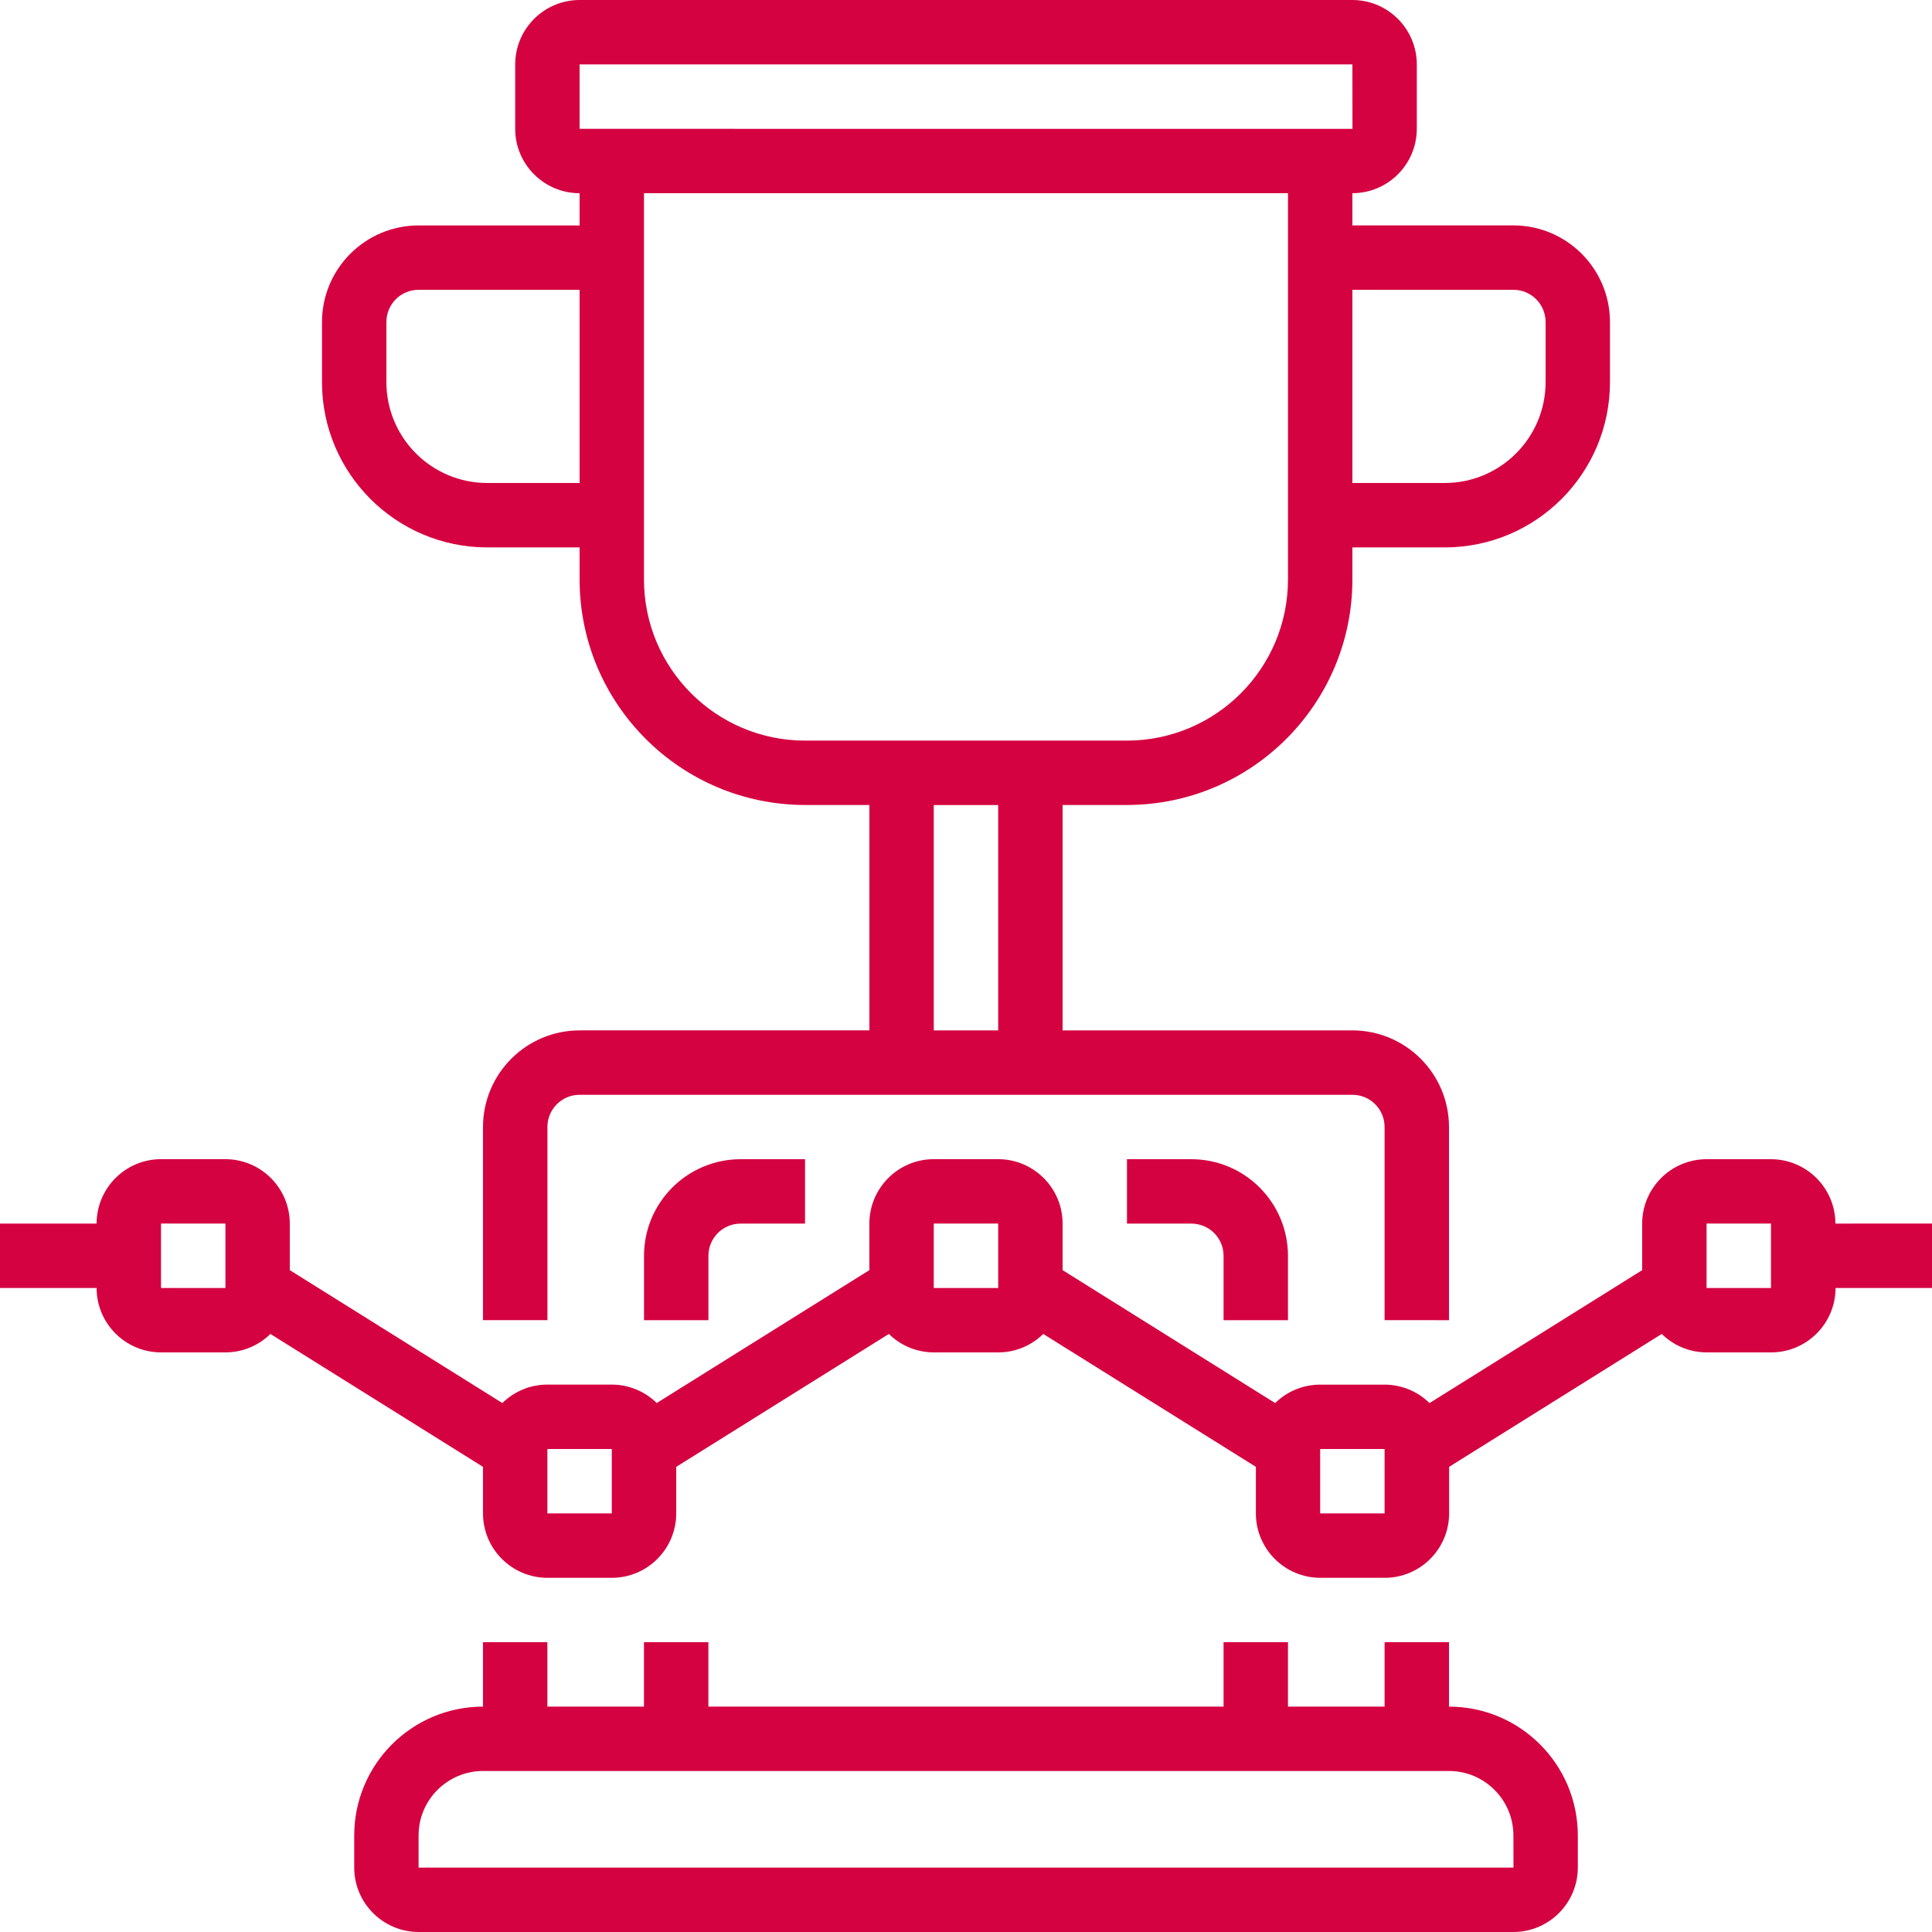
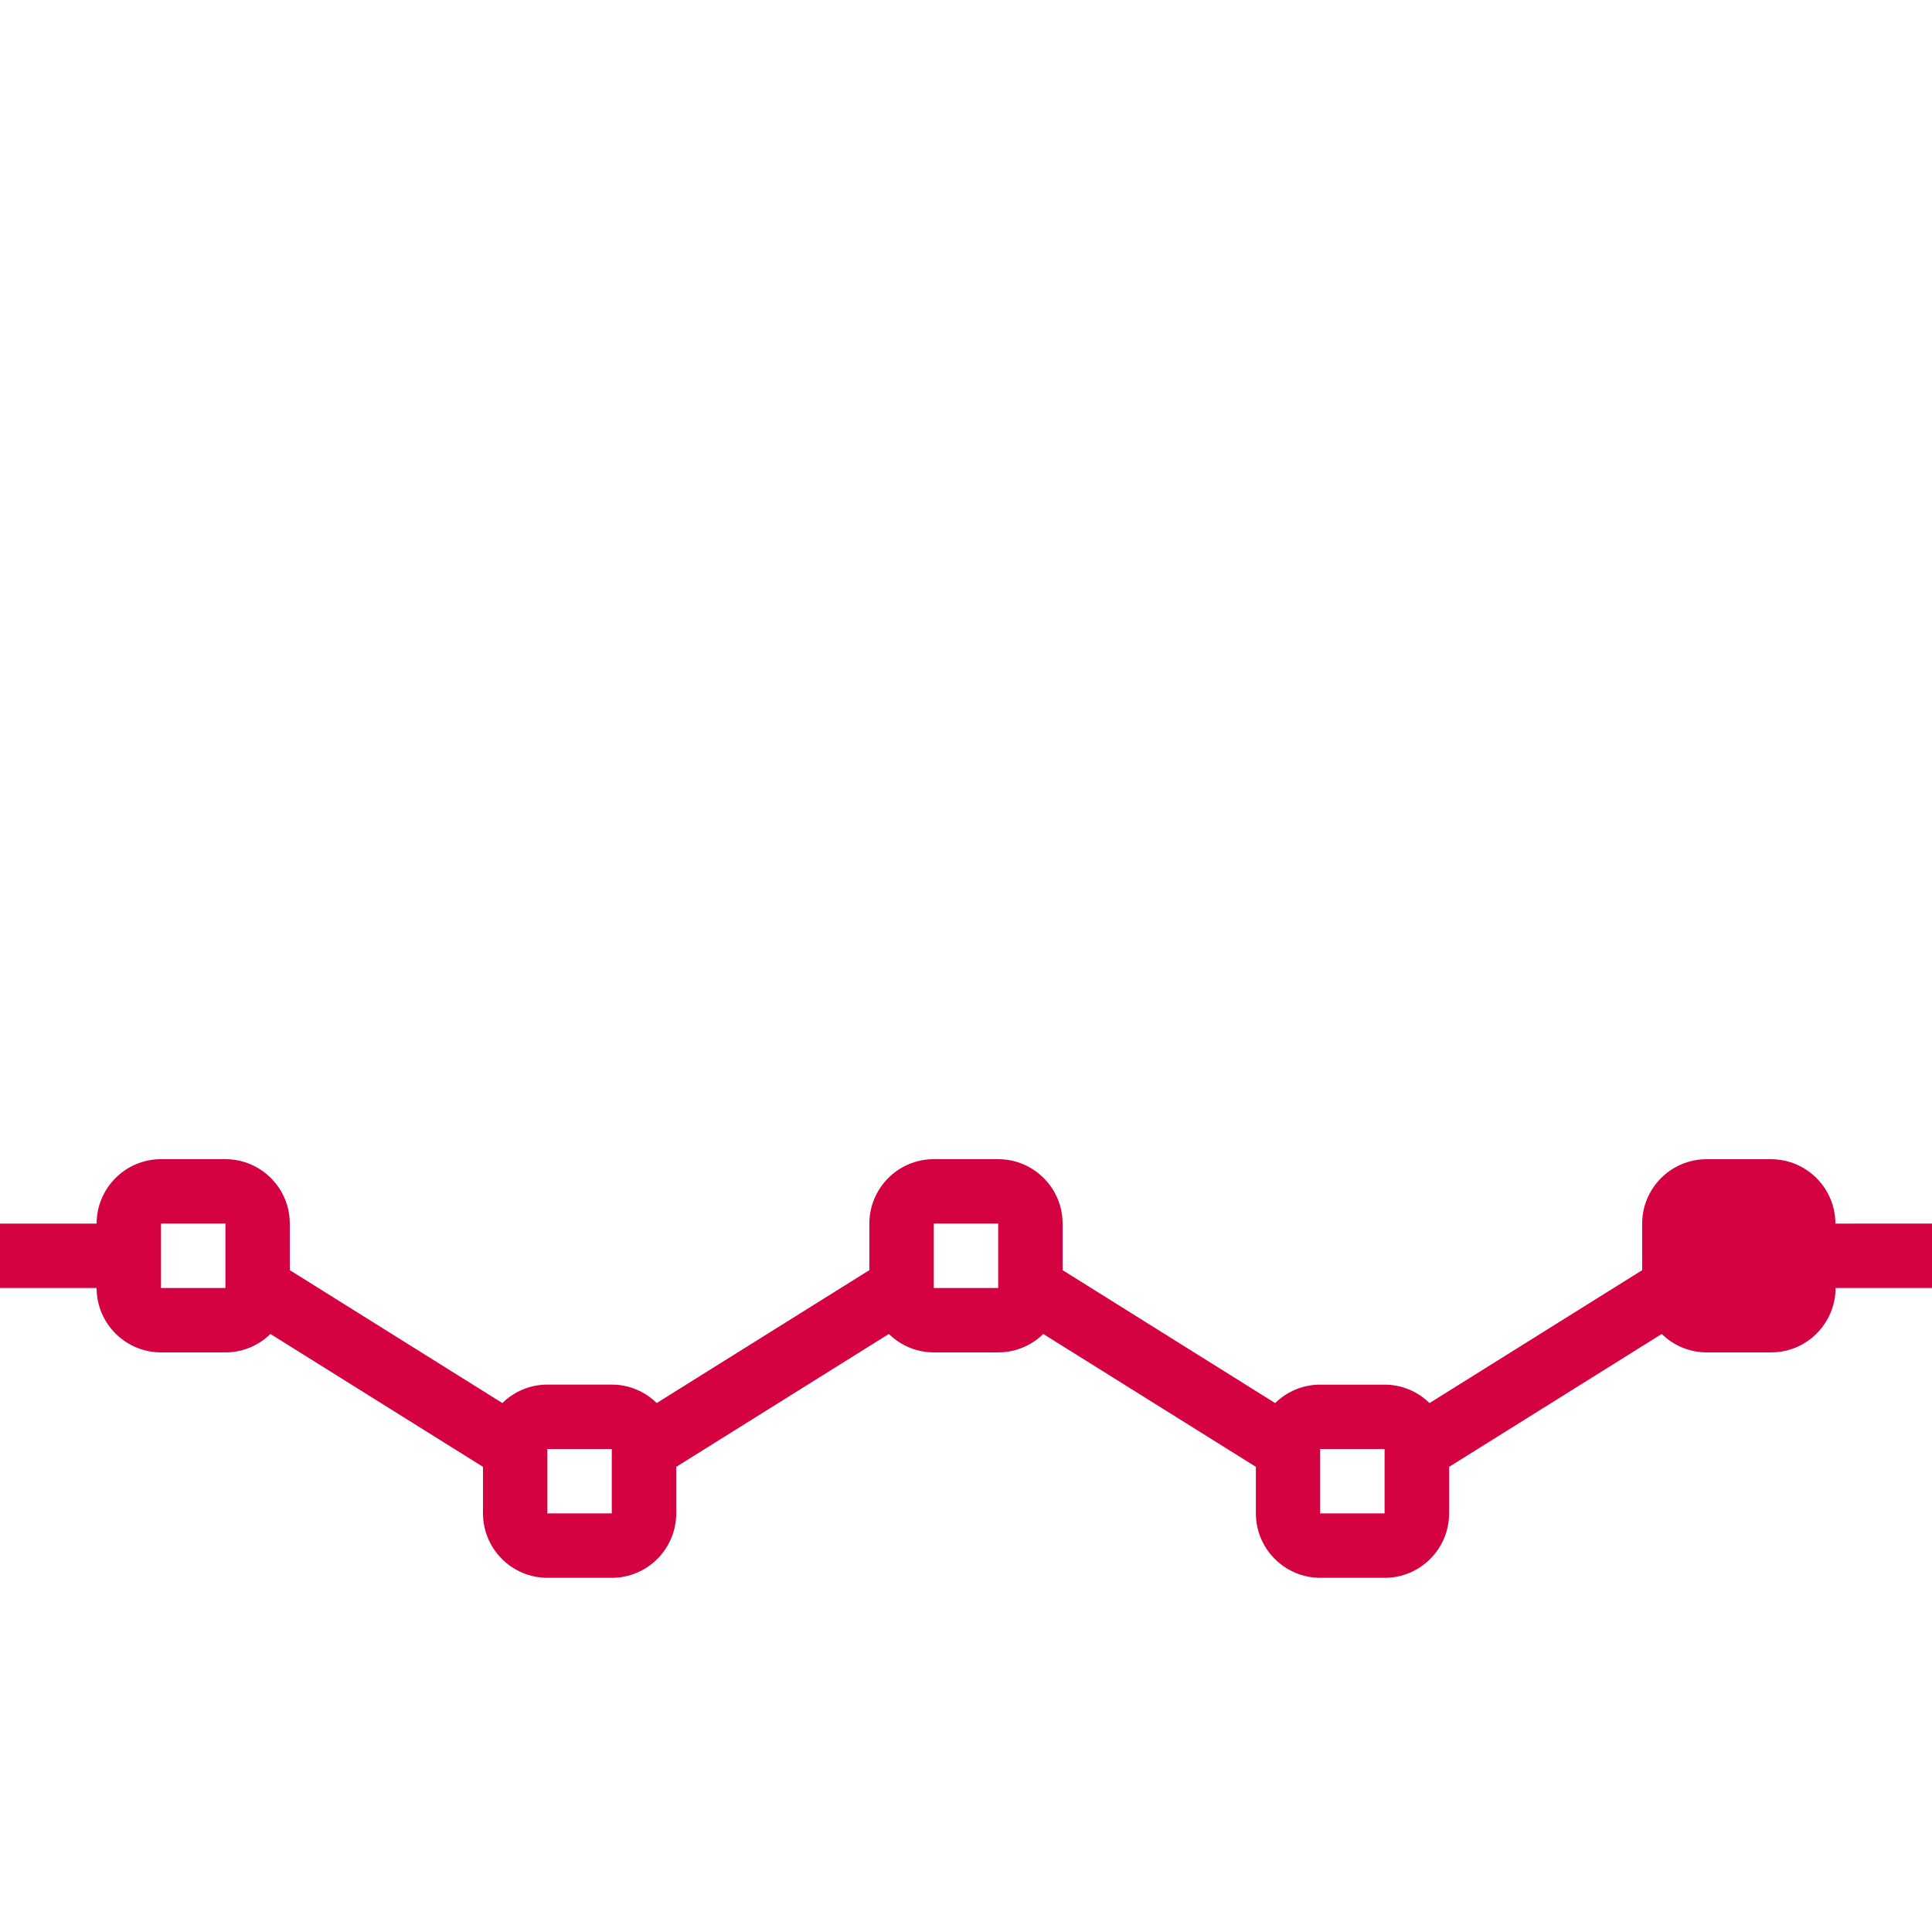
<svg xmlns="http://www.w3.org/2000/svg" version="1.1" id="Layer_1" x="0px" y="0px" viewBox="0 0 512 512" style="enable-background:new 0 0 512 512;" xml:space="preserve" height="512" width="512">
  <style type="text/css">
	.st0{fill:#d50241;}
</style>
  <g>
-     <path class="st0" d="M129.11,145.07h24.49v8.53c0.04,32.97,26.76,59.69,59.73,59.73h17.07v59.73h-76.8   c-14.13,0.02-25.58,11.47-25.6,25.6v51.2h17.07v-51.2c0-4.71,3.82-8.53,8.53-8.53h204.8c4.71,0,8.53,3.82,8.53,8.53v51.2H384v-51.2   c-0.02-14.13-11.47-25.58-25.6-25.6h-76.8v-59.73h17.07c32.98-0.04,59.69-26.76,59.73-59.73v-8.53h24.49   c24.17-0.02,43.75-19.61,43.77-43.78V85.33c-0.02-14.13-11.47-25.58-25.6-25.6H358.4V51.2c9.42-0.01,17.05-7.65,17.07-17.07V17.07   C375.45,7.65,367.82,0.01,358.4,0H153.6c-9.42,0.01-17.05,7.65-17.07,17.07v17.07c0.01,9.42,7.65,17.05,17.07,17.07v8.53h-42.67   c-14.13,0.02-25.58,11.47-25.6,25.6v15.96C85.36,125.46,104.94,145.04,129.11,145.07z M264.53,273.07h-17.07v-59.73h17.07V273.07z    M401.07,76.8c4.71,0,8.53,3.82,8.53,8.53v15.96c-0.02,14.74-11.97,26.69-26.71,26.71H358.4V76.8H401.07z M153.6,17.07h204.8   l0.02,17.07H153.6V17.07z M341.33,51.2v102.4c-0.03,23.55-19.11,42.64-42.67,42.67h-85.33c-23.55-0.03-42.64-19.11-42.67-42.67   V51.2H341.33z M102.4,85.33c0-4.71,3.82-8.53,8.53-8.53h42.67V128h-24.49c-14.74-0.02-26.69-11.97-26.71-26.71V85.33z" />
-     <path class="st0" d="M384,452.27V435.2h-17.07v17.07h-25.6V435.2h-17.07v17.07H187.73V435.2h-17.07v17.07h-25.6V435.2H128v17.07   c-18.84,0.02-34.11,15.29-34.13,34.13v8.53c0.01,9.42,7.65,17.05,17.07,17.07h290.13c9.42-0.01,17.05-7.65,17.07-17.07v-8.53   C418.11,467.56,402.84,452.29,384,452.27z M110.93,494.93v-8.53c0.01-9.42,7.65-17.05,17.07-17.07h256   c9.42,0.01,17.05,7.65,17.07,17.07l0.02,8.53H110.93z" />
-     <path class="st0" d="M486.4,324.27c-0.01-9.42-7.65-17.05-17.07-17.07h-17.07c-9.42,0.01-17.05,7.65-17.07,17.07v12.34   l-56.35,35.22c-3.18-3.13-7.46-4.89-11.92-4.89h-17.07c-4.46,0-8.74,1.76-11.92,4.89L281.6,336.6v-12.34   c-0.01-9.42-7.65-17.05-17.07-17.07h-17.07c-9.42,0.01-17.05,7.65-17.07,17.07v12.34l-56.35,35.22c-3.18-3.13-7.46-4.89-11.92-4.89   h-17.07c-4.46,0-8.74,1.76-11.92,4.89L76.8,336.6v-12.34c-0.01-9.42-7.65-17.05-17.07-17.07H42.67   c-9.42,0.01-17.05,7.65-17.07,17.07H0v17.07h25.6c0.01,9.42,7.65,17.05,17.07,17.07h17.07c4.46,0,8.74-1.76,11.92-4.89L128,388.73   v12.34c0.01,9.42,7.65,17.05,17.07,17.07h17.07c9.42-0.01,17.05-7.65,17.07-17.07v-12.34l56.35-35.22   c3.18,3.13,7.46,4.89,11.92,4.89h17.07c4.46,0,8.74-1.76,11.92-4.89l56.35,35.22v12.34c0.01,9.42,7.65,17.05,17.07,17.07h17.07   c9.42-0.01,17.05-7.65,17.07-17.07v-12.34l56.35-35.22c3.18,3.13,7.46,4.89,11.92,4.89h17.07c9.42-0.01,17.05-7.65,17.07-17.07H512   v-17.07H486.4z M59.73,341.33H42.67v-17.07h17.07V341.33z M162.13,401.07h-17.07V384h17.07V401.07z M264.53,341.33h-17.07v-17.07   h17.07V341.33z M366.93,401.07h-17.07V384h17.07V401.07z M469.33,341.33h-17.07v-17.07h17.07V341.33z" />
-     <path class="st0" d="M170.67,332.8v17.07h17.07V332.8c0-4.71,3.82-8.53,8.53-8.53h17.07V307.2h-17.07   C182.13,307.22,170.68,318.67,170.67,332.8z" />
-     <path class="st0" d="M341.33,349.87V332.8c-0.02-14.13-11.47-25.58-25.6-25.6h-17.07v17.07h17.07c4.71,0,8.53,3.82,8.53,8.53v17.07   H341.33z" />
+     <path class="st0" d="M486.4,324.27c-0.01-9.42-7.65-17.05-17.07-17.07h-17.07c-9.42,0.01-17.05,7.65-17.07,17.07v12.34   l-56.35,35.22c-3.18-3.13-7.46-4.89-11.92-4.89h-17.07c-4.46,0-8.74,1.76-11.92,4.89L281.6,336.6v-12.34   c-0.01-9.42-7.65-17.05-17.07-17.07h-17.07c-9.42,0.01-17.05,7.65-17.07,17.07v12.34l-56.35,35.22c-3.18-3.13-7.46-4.89-11.92-4.89   h-17.07c-4.46,0-8.74,1.76-11.92,4.89L76.8,336.6v-12.34c-0.01-9.42-7.65-17.05-17.07-17.07H42.67   c-9.42,0.01-17.05,7.65-17.07,17.07H0v17.07h25.6c0.01,9.42,7.65,17.05,17.07,17.07h17.07c4.46,0,8.74-1.76,11.92-4.89L128,388.73   v12.34c0.01,9.42,7.65,17.05,17.07,17.07h17.07c9.42-0.01,17.05-7.65,17.07-17.07v-12.34l56.35-35.22   c3.18,3.13,7.46,4.89,11.92,4.89h17.07c4.46,0,8.74-1.76,11.92-4.89l56.35,35.22v12.34c0.01,9.42,7.65,17.05,17.07,17.07h17.07   c9.42-0.01,17.05-7.65,17.07-17.07v-12.34l56.35-35.22c3.18,3.13,7.46,4.89,11.92,4.89h17.07c9.42-0.01,17.05-7.65,17.07-17.07H512   v-17.07H486.4z M59.73,341.33H42.67v-17.07h17.07V341.33z M162.13,401.07h-17.07V384h17.07V401.07z M264.53,341.33h-17.07v-17.07   h17.07V341.33z M366.93,401.07h-17.07V384h17.07V401.07z M469.33,341.33h-17.07v-17.07V341.33z" />
  </g>
</svg>